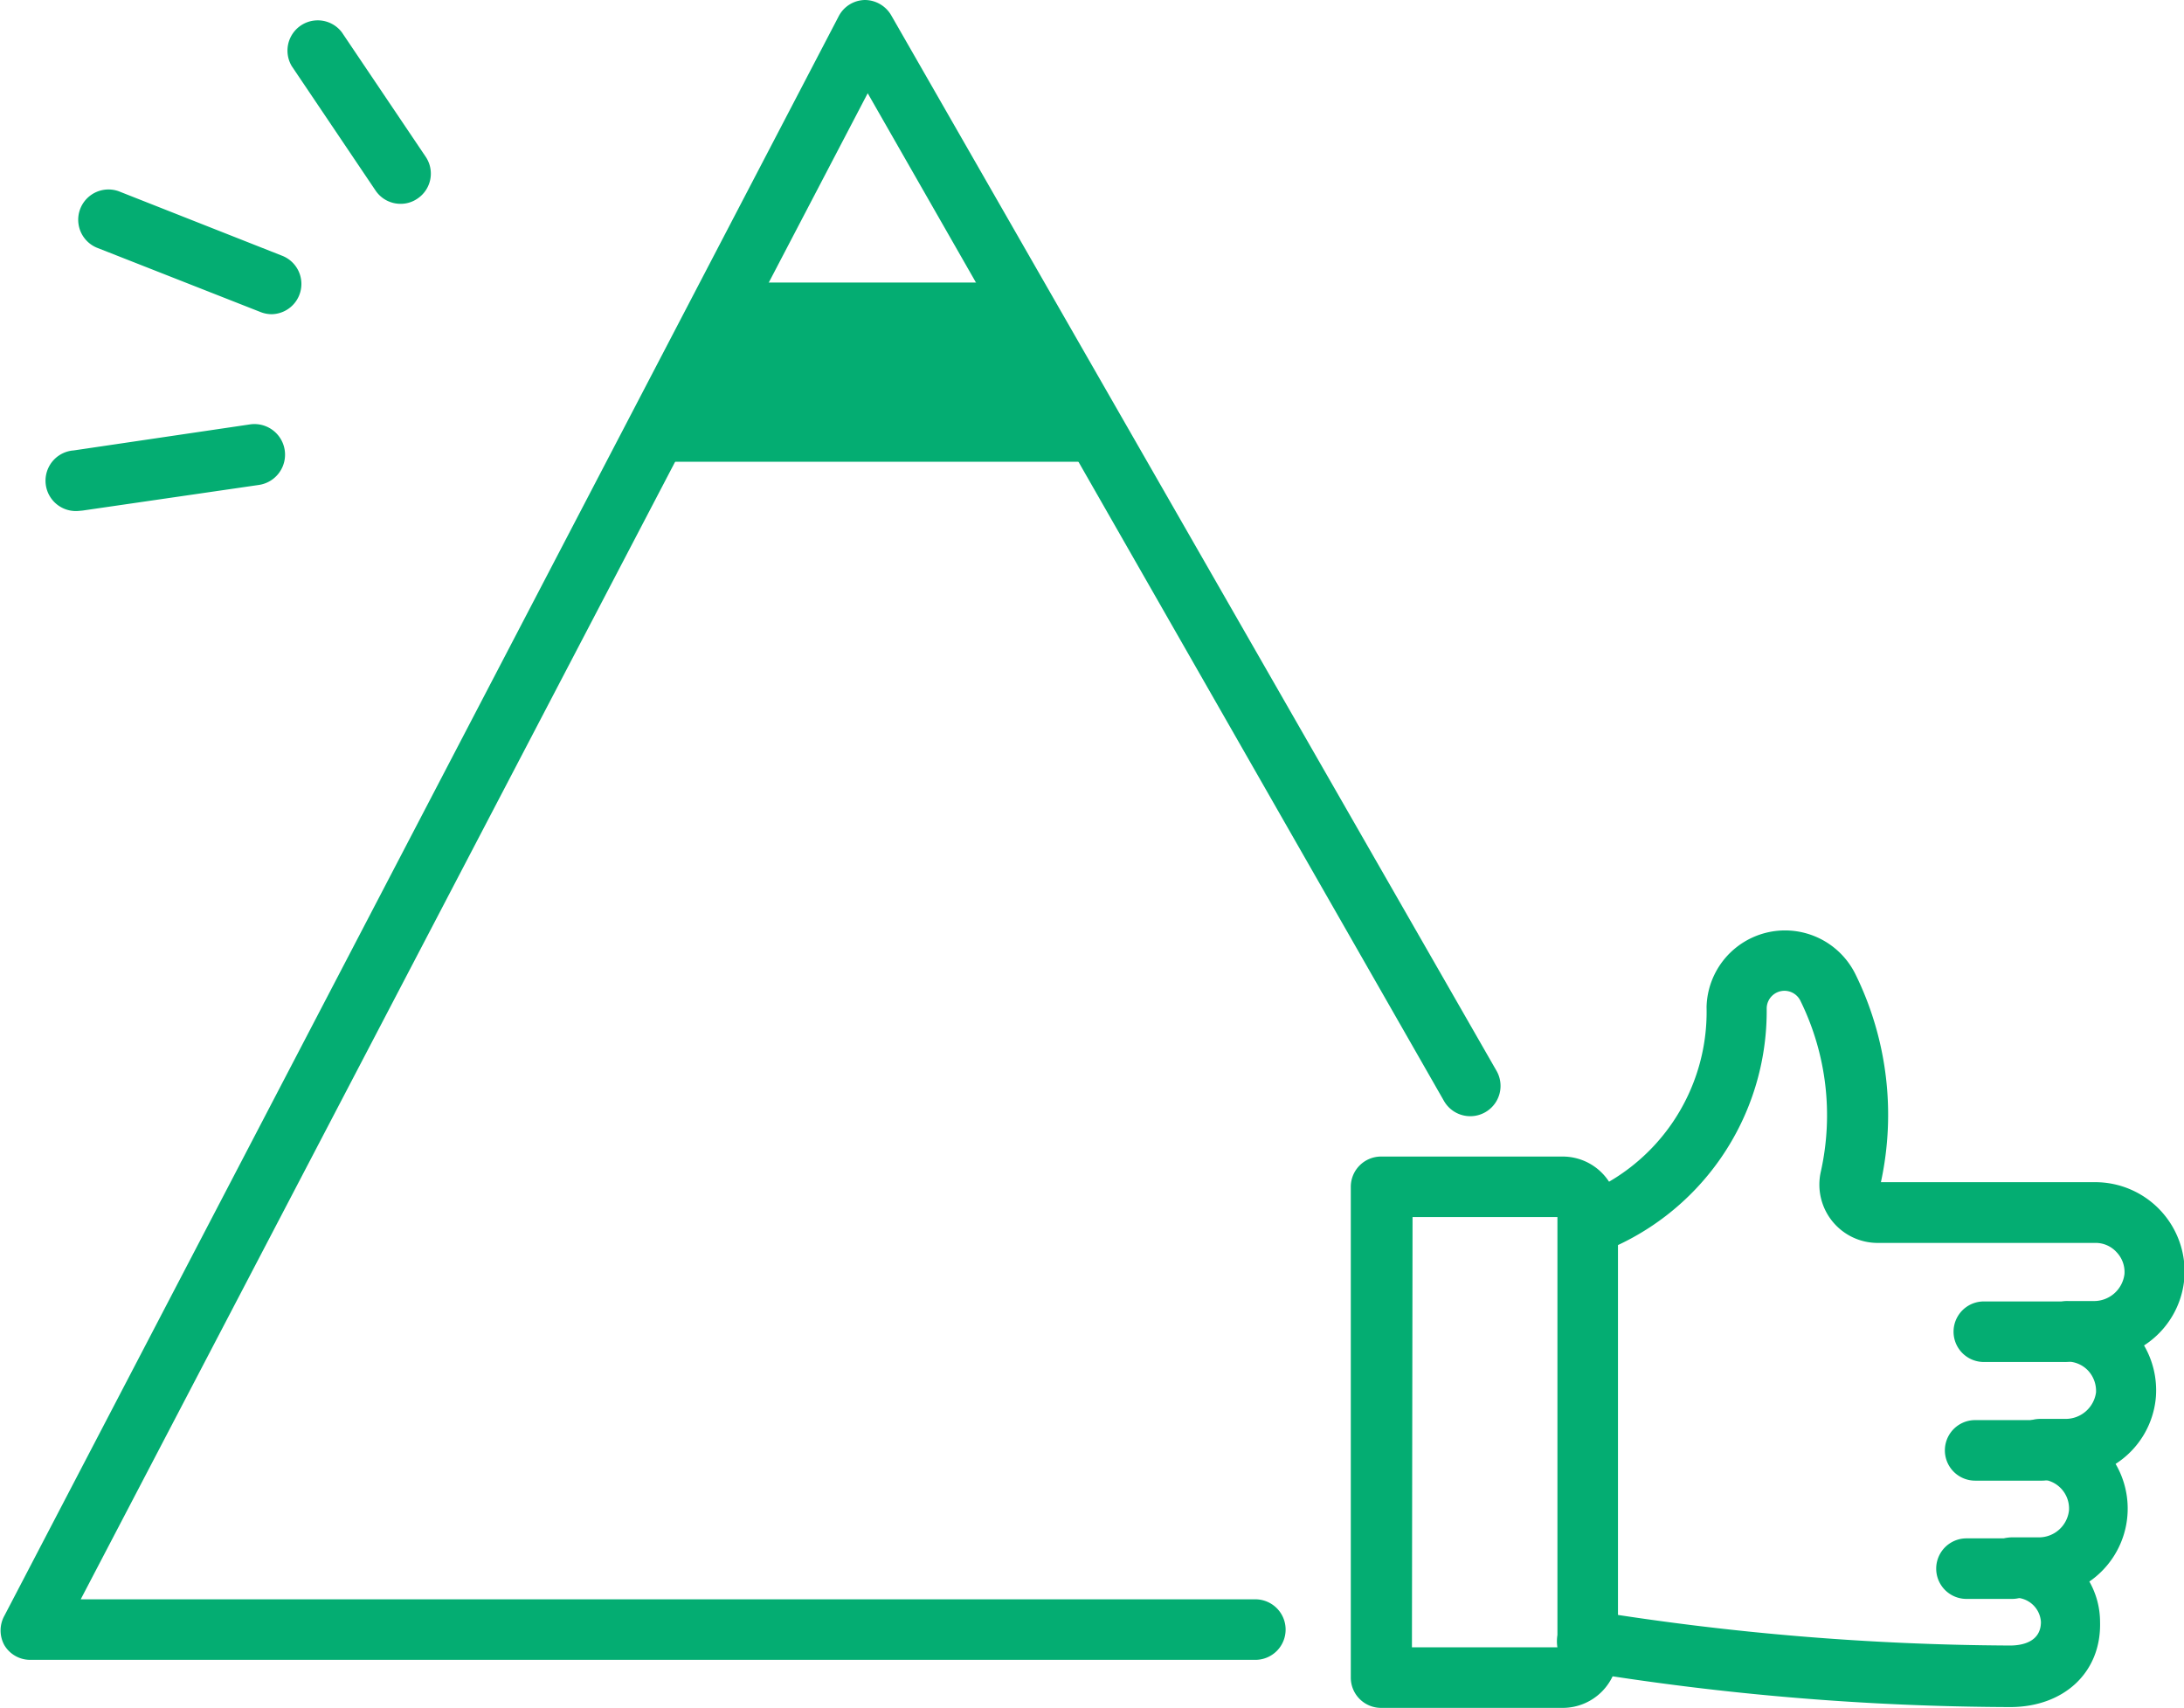
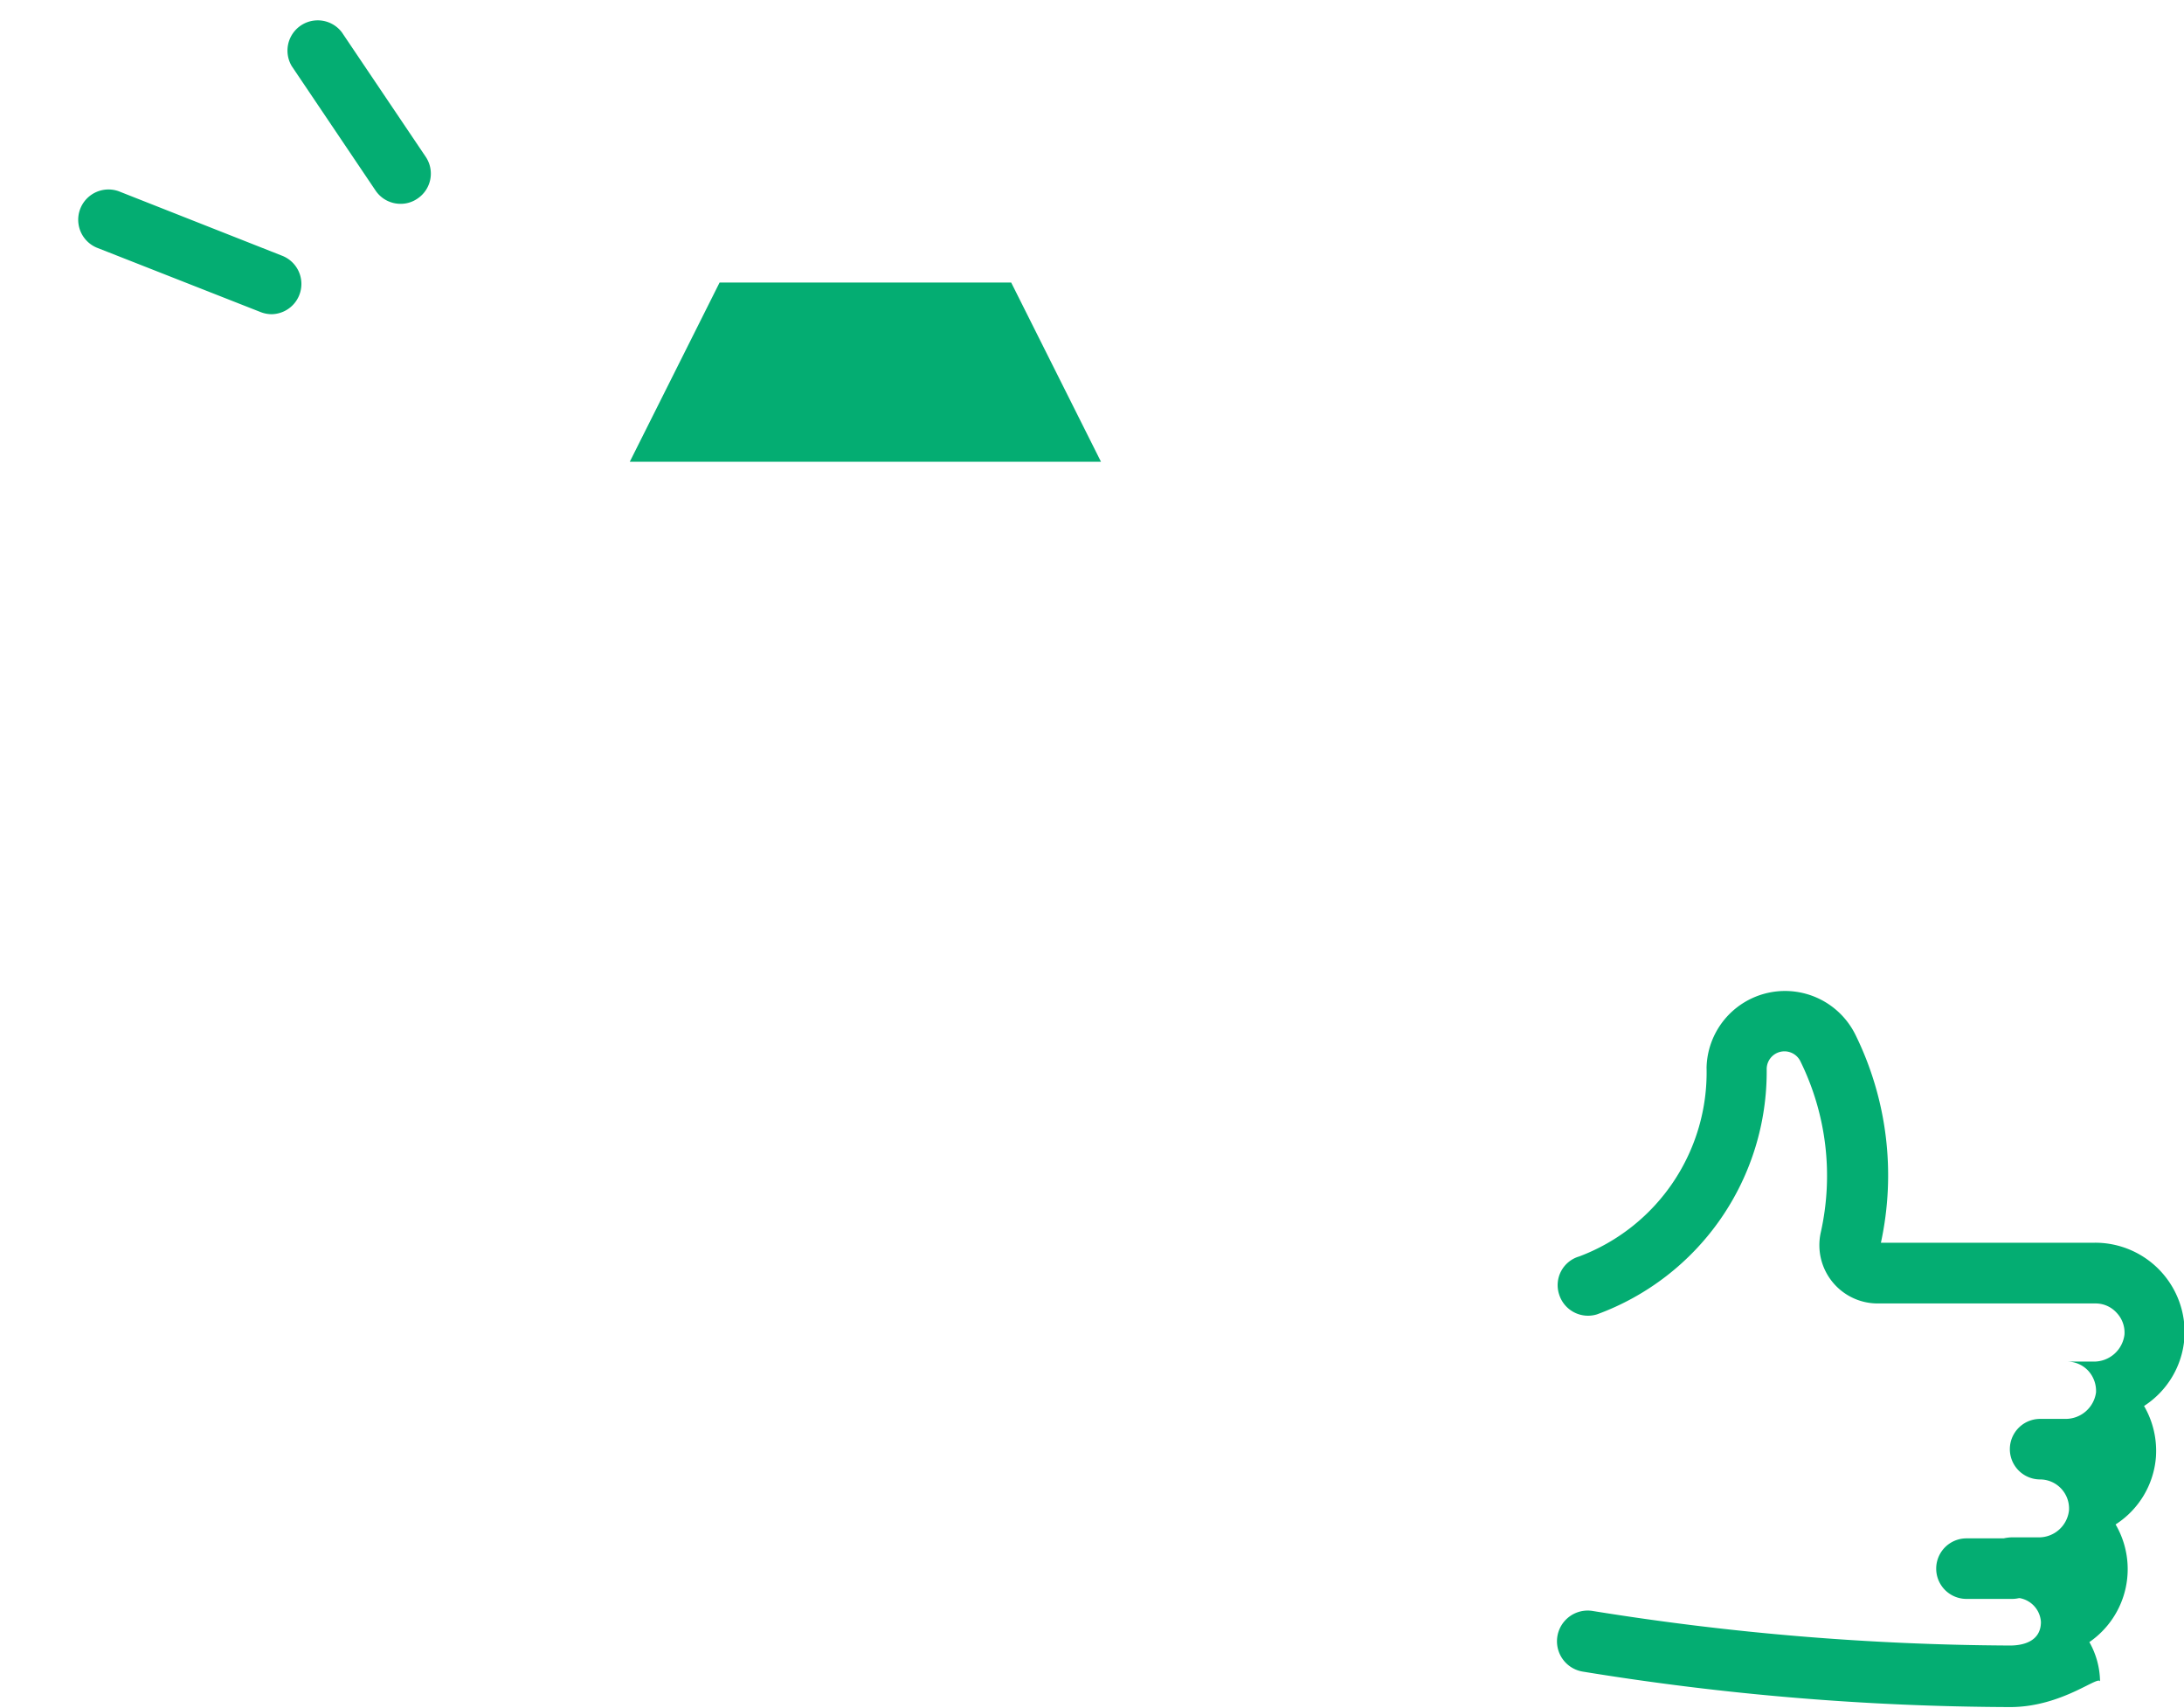
<svg xmlns="http://www.w3.org/2000/svg" width="108.23" height="84.63" viewBox="0 0 108.23 84.63" preserveAspectRatio="xMinYMid">
  <defs>
    <style>.cls-1{fill:#04ad72;}</style>
  </defs>
  <g id="レイヤー_2" data-name="レイヤー 2">
    <g id="text">
      <path class="cls-1" d="M99.71,79.23H97.45a1.5,1.5,0,0,1,0-3h2.26a1.5,1.5,0,0,1,0,3Z" />
-       <path class="cls-1" d="M101.2,73.37H97.88a1.5,1.5,0,0,1,0-3h3.32a1.5,1.5,0,0,1,0,3Z" />
-       <path class="cls-1" d="M102.31,67.49h-4a1.5,1.5,0,0,1,0-3h4a1.5,1.5,0,0,1,0,3Z" />
-       <path class="cls-1" d="M77.44,84.63h-9a1.5,1.5,0,0,1-1.5-1.5V58.81a1.5,1.5,0,0,1,1.5-1.5h9a2.74,2.74,0,0,1,2.74,2.74V81.89A2.74,2.74,0,0,1,77.44,84.63Zm-7.47-3h7.21V60.31H70Z" />
-       <path class="cls-1" d="M99.61,84.59a134,134,0,0,1-21.19-1.76,1.5,1.5,0,1,1,.52-3,133.4,133.4,0,0,0,20.67,1.71c.57,0,1.53-.16,1.53-1.17a1.28,1.28,0,0,0-1.43-1.19,1.5,1.5,0,0,1,0-3H101a1.5,1.5,0,0,0,1.53-1.33,1.44,1.44,0,0,0-1.43-1.54,1.5,1.5,0,0,1,0-3h1.26A1.52,1.52,0,0,0,103.87,69a1.48,1.48,0,0,0-.39-1.08,1.43,1.43,0,0,0-1-.45h0a1.5,1.5,0,0,1,0-3h1.26a1.52,1.52,0,0,0,1.54-1.34,1.42,1.42,0,0,0-.39-1.08,1.4,1.4,0,0,0-1-.46H93.07a2.89,2.89,0,0,1-2.84-3.52,12.84,12.84,0,0,0-1-8.46.88.88,0,0,0-1.68.36,12.81,12.81,0,0,1-8.41,12.16,1.5,1.5,0,0,1-1.88-1,1.48,1.48,0,0,1,1-1.87,9.74,9.74,0,0,0,6.31-9.36,3.89,3.89,0,0,1,7.39-1.6,15.77,15.77,0,0,1,1.25,10.28h10.61a4.43,4.43,0,0,1,4.43,4.73,4.39,4.39,0,0,1-2,3.36,4.42,4.42,0,0,1,.59,2.52,4.37,4.37,0,0,1-2,3.35,4.39,4.39,0,0,1-1.3,5.83,4.06,4.06,0,0,1,.53,2C104.14,82.87,102.28,84.59,99.61,84.59Z" />
-       <path class="cls-1" d="M62.21,82.25H1.5a1.49,1.49,0,0,1-1.28-.72,1.51,1.51,0,0,1,0-1.47L41.56.81A1.49,1.49,0,0,1,42.86,0h0a1.52,1.52,0,0,1,1.3.75l30,52.31a1.5,1.5,0,0,1-2.6,1.5L43,4.62,4,79.25H62.21a1.5,1.5,0,1,1,0,3Z" />
+       <path class="cls-1" d="M99.61,84.59a134,134,0,0,1-21.19-1.76,1.5,1.5,0,1,1,.52-3,133.4,133.4,0,0,0,20.67,1.71c.57,0,1.53-.16,1.53-1.17a1.28,1.28,0,0,0-1.43-1.19,1.5,1.5,0,0,1,0-3H101a1.5,1.5,0,0,0,1.53-1.33,1.44,1.44,0,0,0-1.43-1.54,1.5,1.5,0,0,1,0-3h1.26A1.52,1.52,0,0,0,103.87,69a1.48,1.48,0,0,0-.39-1.08,1.43,1.43,0,0,0-1-.45h0h1.26a1.52,1.52,0,0,0,1.54-1.34,1.42,1.42,0,0,0-.39-1.08,1.4,1.4,0,0,0-1-.46H93.07a2.89,2.89,0,0,1-2.84-3.52,12.84,12.84,0,0,0-1-8.46.88.88,0,0,0-1.68.36,12.81,12.81,0,0,1-8.41,12.16,1.5,1.5,0,0,1-1.88-1,1.48,1.48,0,0,1,1-1.87,9.74,9.74,0,0,0,6.31-9.36,3.89,3.89,0,0,1,7.39-1.6,15.77,15.77,0,0,1,1.25,10.28h10.61a4.43,4.43,0,0,1,4.43,4.73,4.39,4.39,0,0,1-2,3.36,4.42,4.42,0,0,1,.59,2.52,4.37,4.37,0,0,1-2,3.35,4.39,4.39,0,0,1-1.3,5.83,4.06,4.06,0,0,1,.53,2C104.14,82.87,102.28,84.59,99.61,84.59Z" />
      <polygon class="cls-1" points="35.66 14 31.21 22.88 54.56 22.88 50.11 14 35.66 14" />
      <path class="cls-1" d="M19.85,10.1a1.49,1.49,0,0,1-1.24-.66L14.46,3.28A1.5,1.5,0,0,1,16.94,1.6l4.15,6.16a1.49,1.49,0,0,1-.4,2.08A1.46,1.46,0,0,1,19.85,10.1Z" />
      <path class="cls-1" d="M13.48,15.57a1.52,1.52,0,0,1-.55-.1l-8.14-3.2a1.5,1.5,0,0,1,1.1-2.79L14,12.68a1.5,1.5,0,0,1-.55,2.89Z" />
-       <path class="cls-1" d="M3.87,25.32a1.5,1.5,0,0,1-.22-3l8.74-1.29a1.5,1.5,0,1,1,.44,3L4.09,25.3Z" />
    </g>
  </g>
</svg>